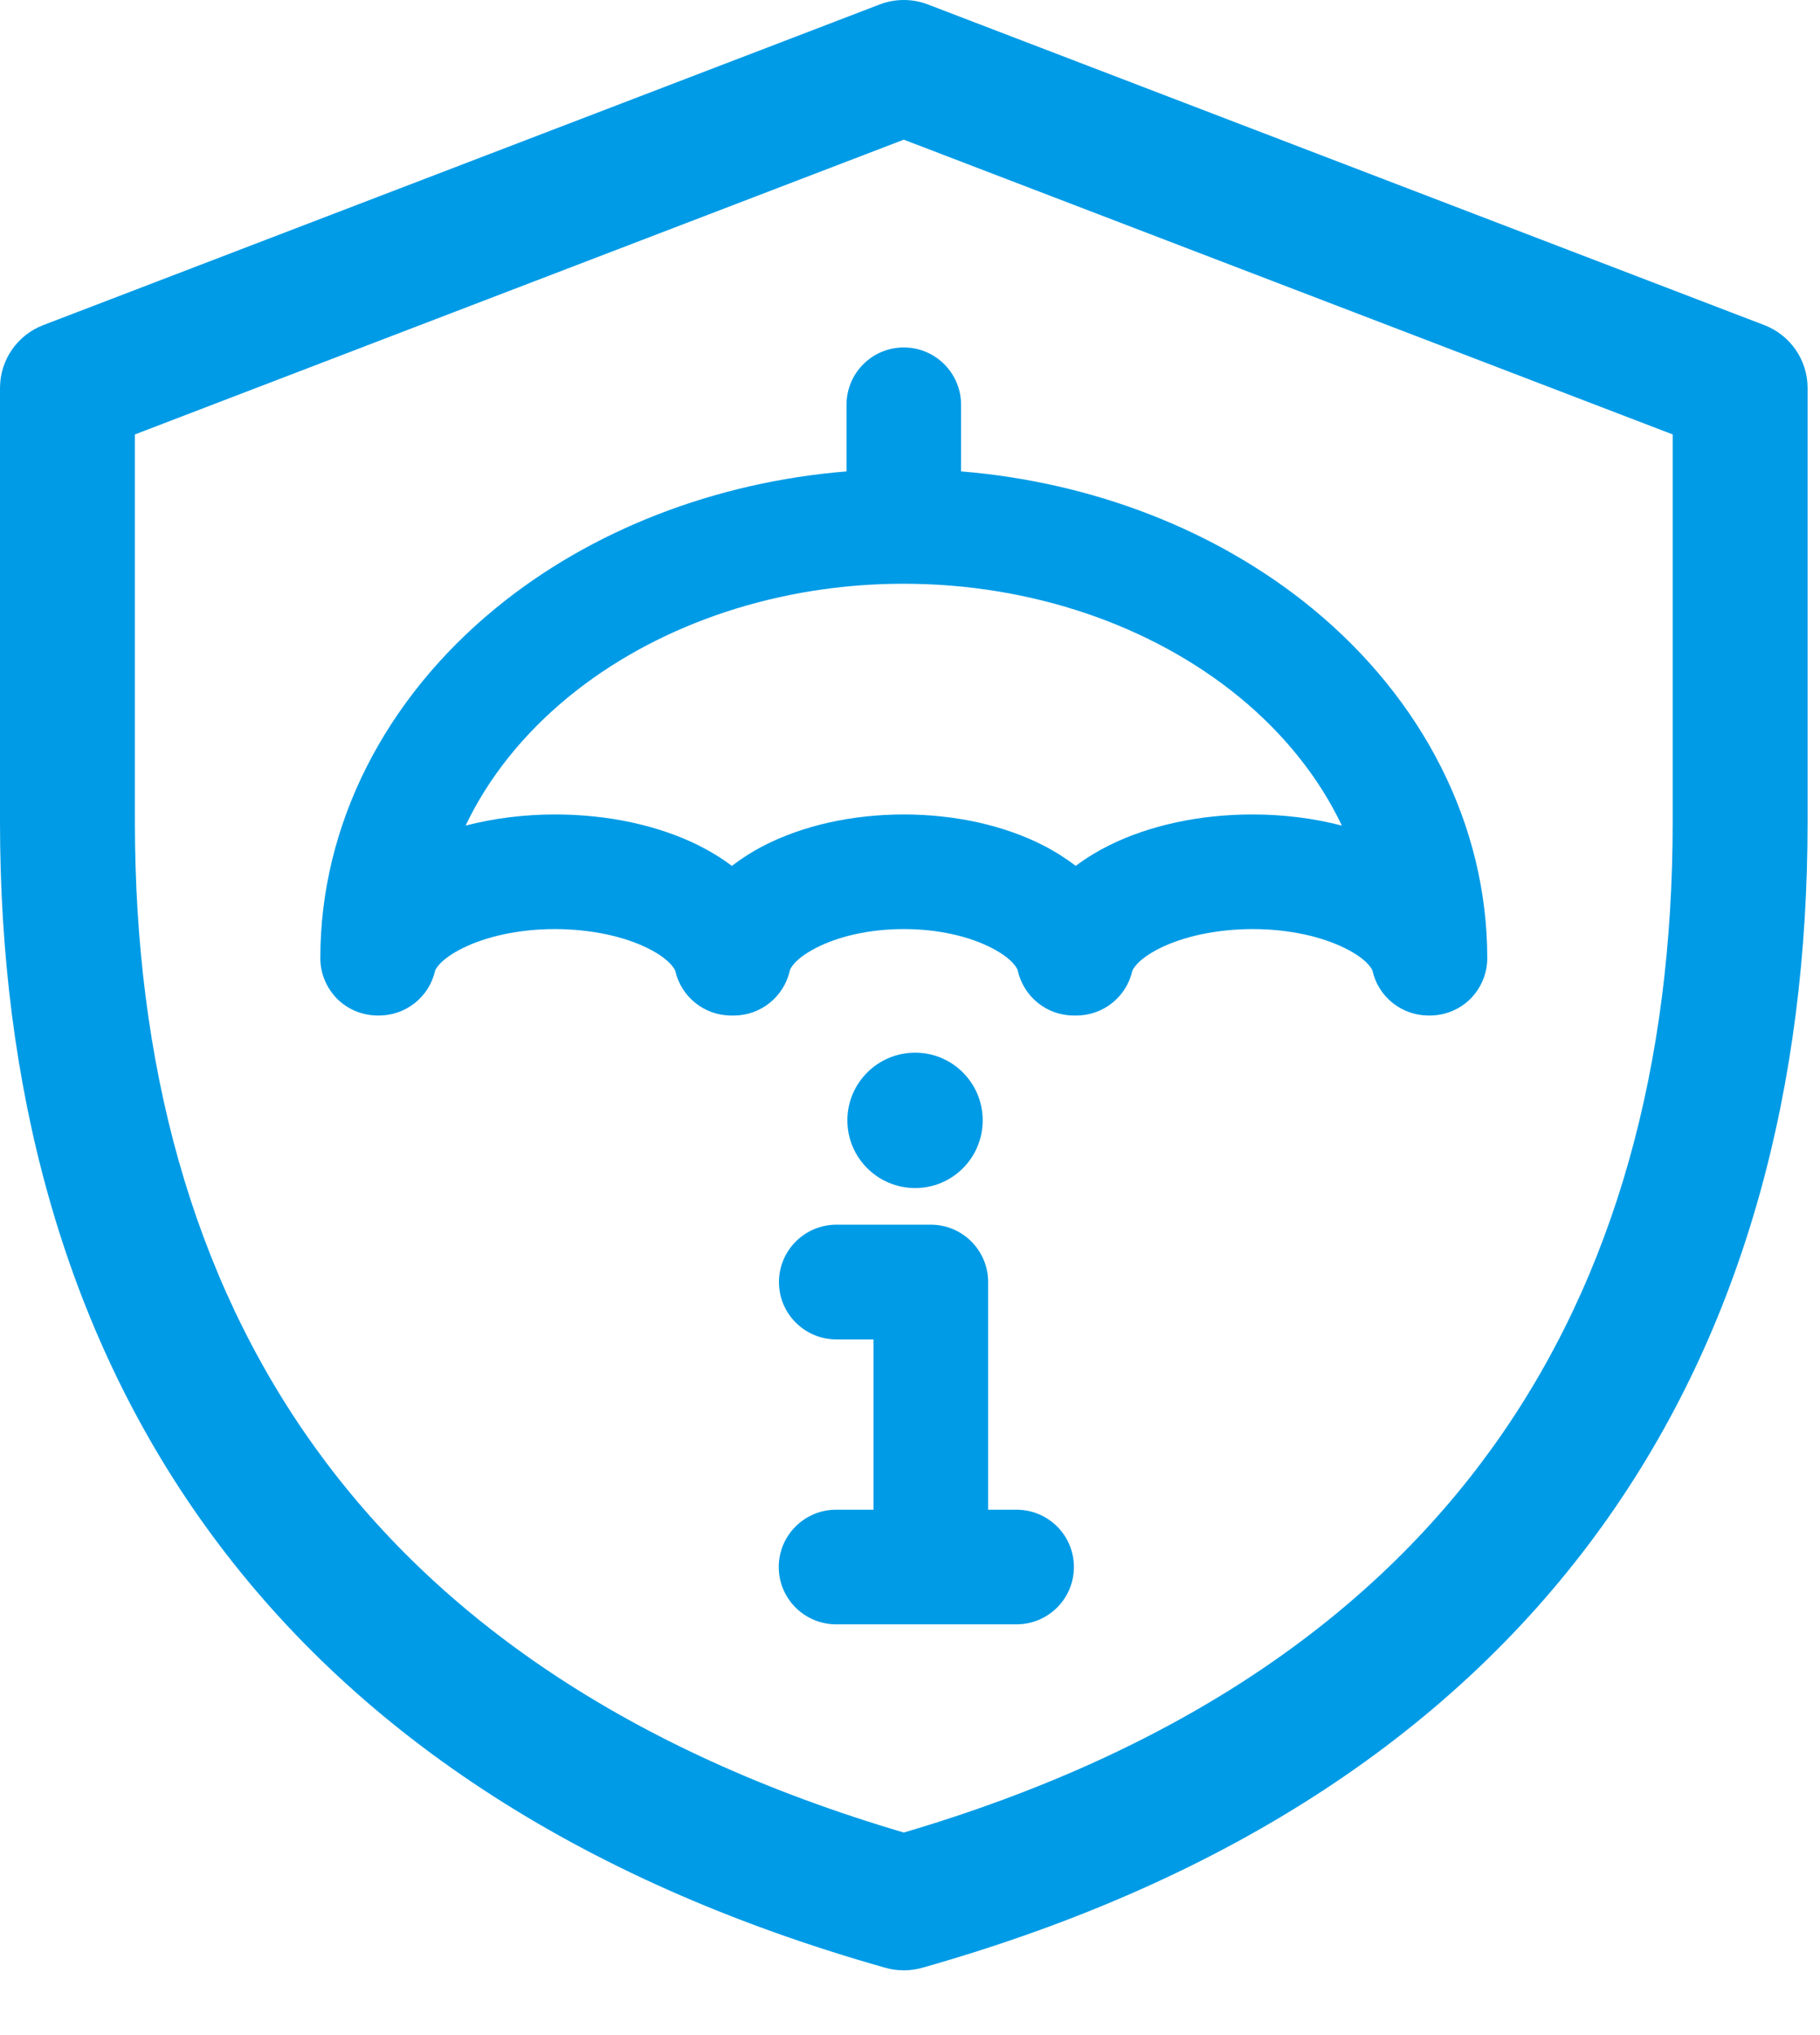
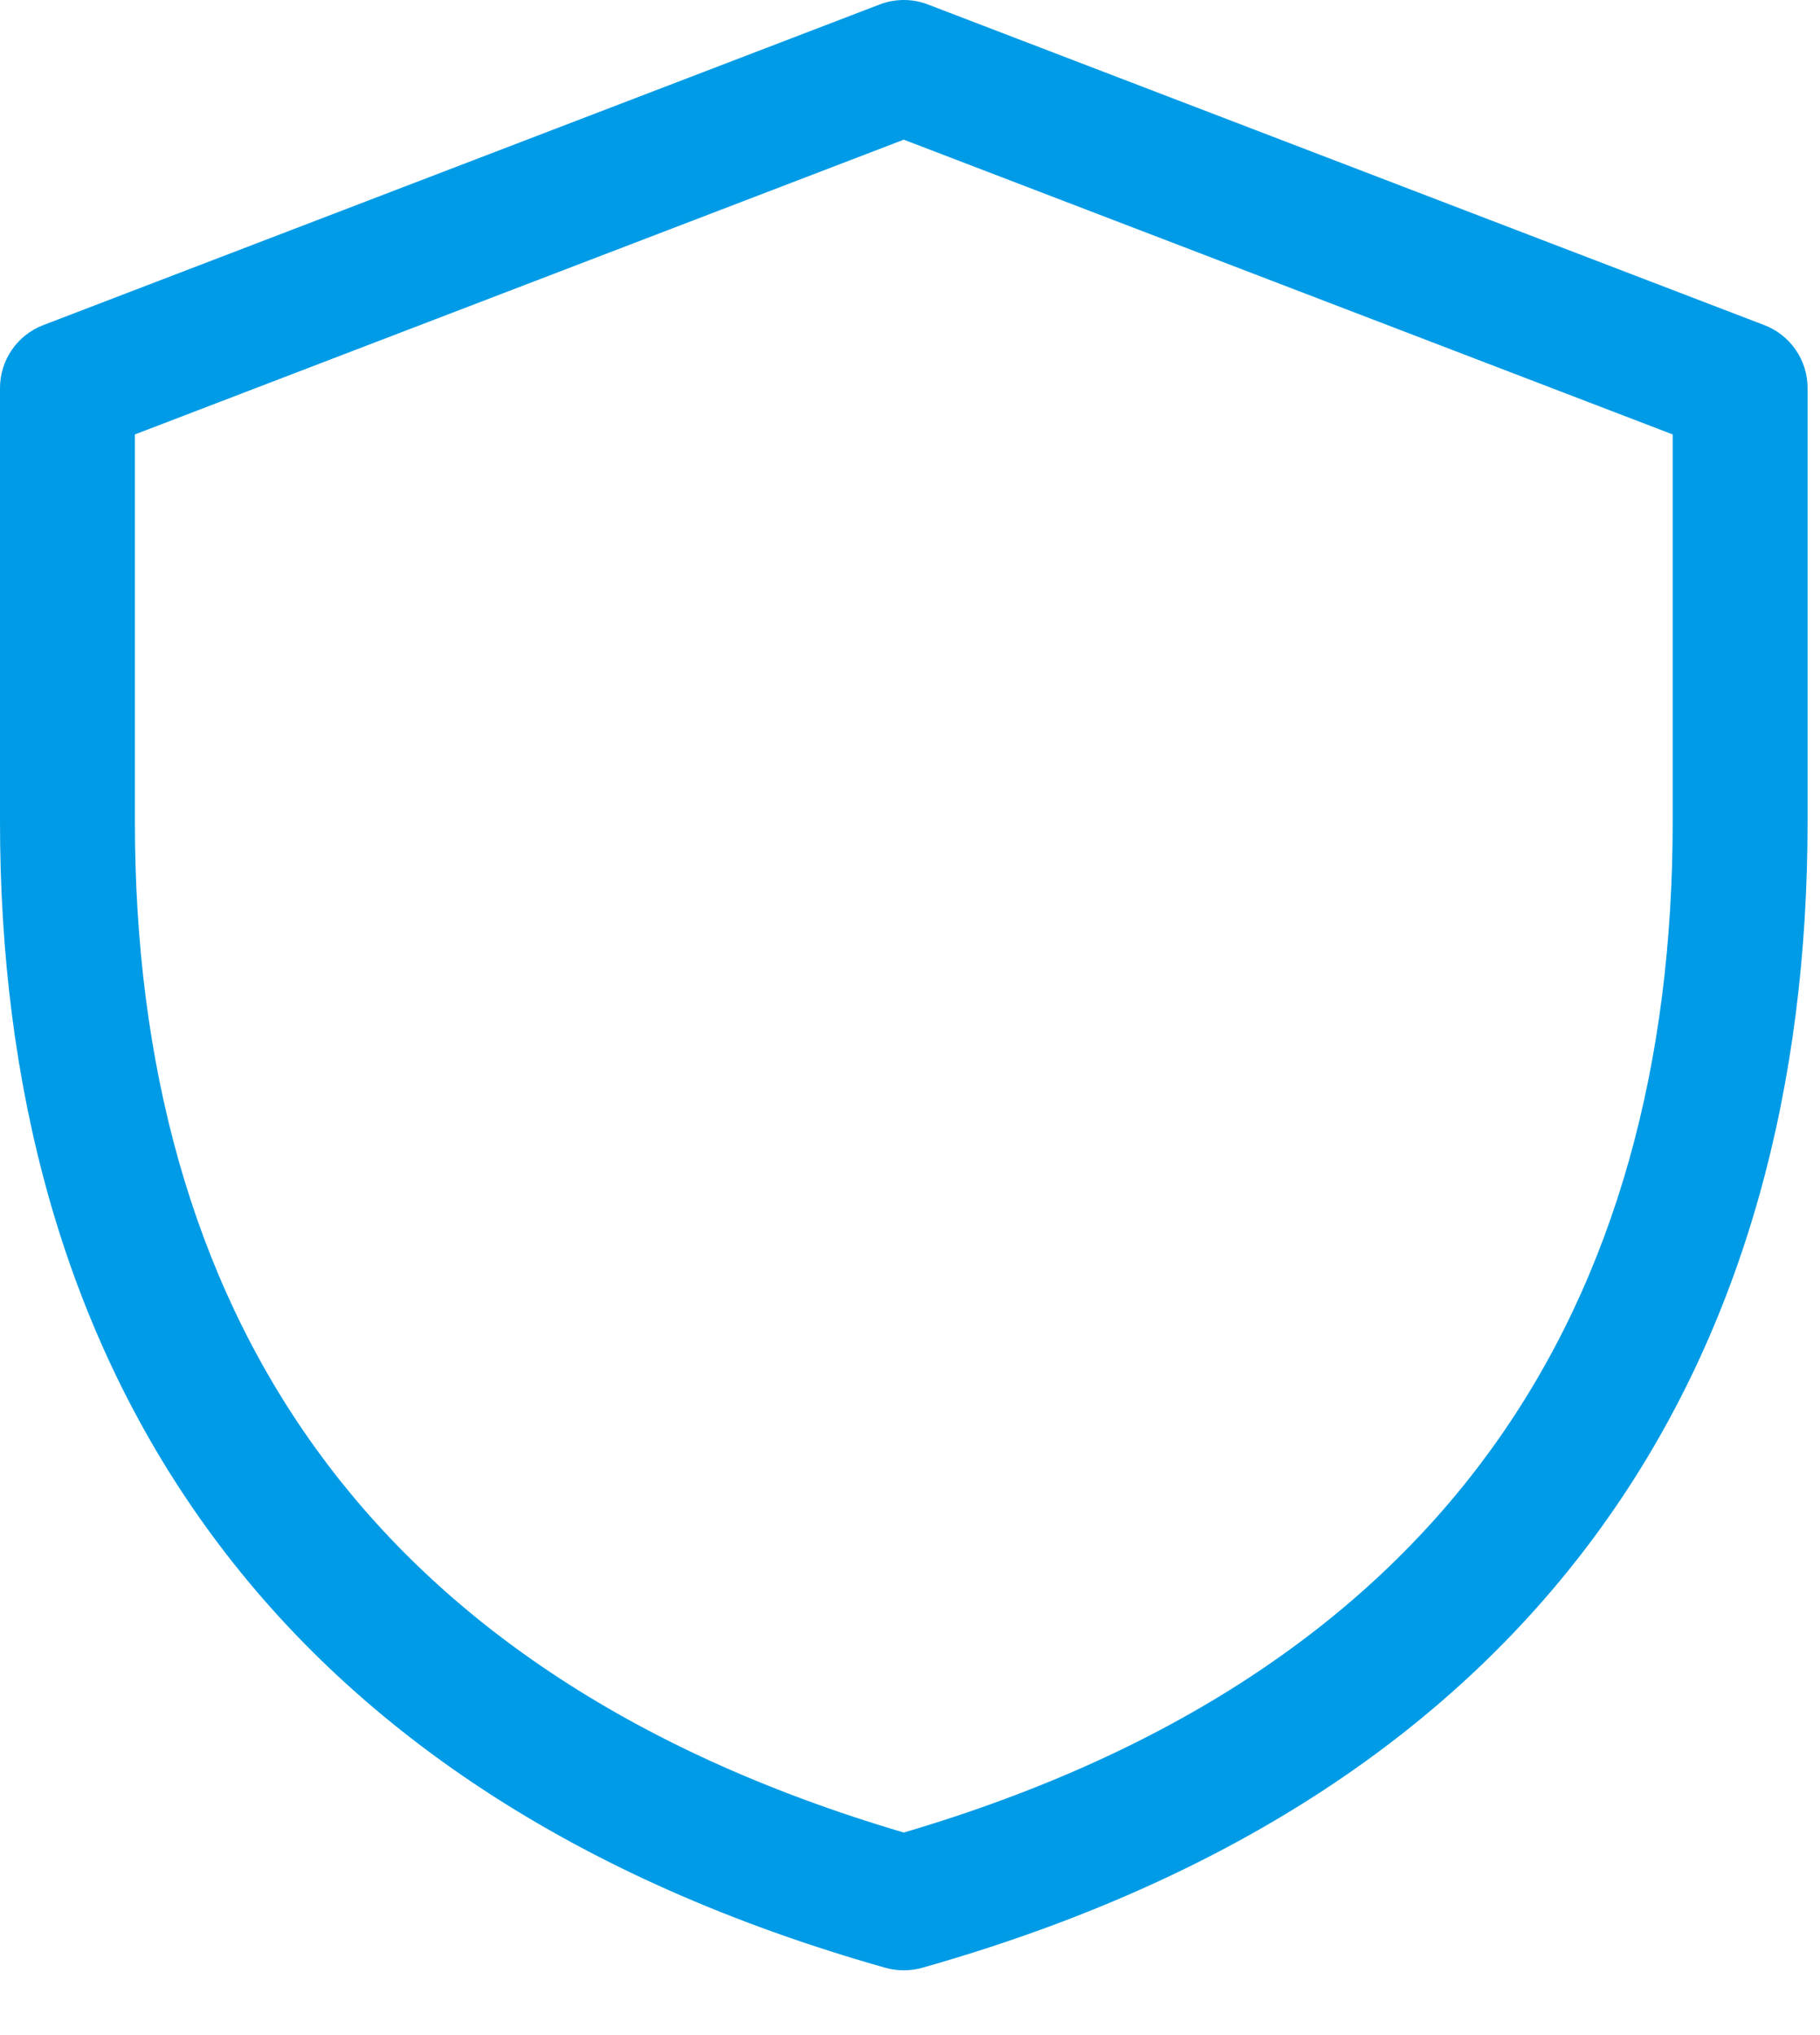
<svg xmlns="http://www.w3.org/2000/svg" fill="none" height="100%" overflow="visible" preserveAspectRatio="none" style="display: block;" viewBox="0 0 17 19" width="100%">
  <g id="Union">
-     <path d="M8.694 11.434C8.99 11.434 9.23 11.674 9.23 11.97V14.095H9.495C9.791 14.095 10.031 14.334 10.031 14.63C10.031 14.926 9.791 15.165 9.495 15.165H7.81C7.515 15.165 7.274 14.926 7.274 14.63C7.274 14.334 7.515 14.095 7.81 14.095H8.159V12.505H7.812C7.517 12.505 7.276 12.266 7.276 11.97C7.276 11.674 7.517 11.434 7.812 11.434H8.694Z" fill="#009BE6" />
-     <path d="M8.548 9.828C8.897 9.828 9.179 10.111 9.179 10.46C9.179 10.809 8.897 11.092 8.548 11.092C8.199 11.092 7.915 10.809 7.915 10.46C7.915 10.111 8.199 9.828 8.548 9.828Z" fill="#009BE6" />
-     <path clip-rule="evenodd" d="M8.442 3.244C8.738 3.244 8.977 3.484 8.977 3.779V4.401C10.199 4.501 11.36 4.945 12.257 5.68C13.286 6.525 13.892 7.697 13.892 8.946C13.892 9.088 13.835 9.224 13.735 9.325C13.635 9.425 13.498 9.481 13.356 9.481H13.343C13.093 9.481 12.875 9.308 12.82 9.063C12.82 9.061 12.786 8.962 12.562 8.852C12.354 8.749 12.052 8.674 11.699 8.674C11.346 8.675 11.043 8.749 10.835 8.852C10.611 8.963 10.577 9.063 10.577 9.063C10.522 9.307 10.305 9.481 10.055 9.481H10.029C9.777 9.481 9.56 9.305 9.506 9.059C9.505 9.052 9.47 8.956 9.26 8.849C9.064 8.748 8.778 8.674 8.442 8.674C8.106 8.674 7.82 8.748 7.624 8.849C7.414 8.956 7.379 9.052 7.378 9.059C7.324 9.305 7.107 9.481 6.855 9.481H6.829C6.579 9.481 6.362 9.307 6.307 9.063C6.307 9.063 6.273 8.963 6.049 8.852C5.841 8.749 5.538 8.675 5.185 8.674C4.832 8.674 4.53 8.749 4.322 8.852C4.098 8.963 4.064 9.061 4.064 9.063C4.009 9.308 3.791 9.481 3.541 9.481H3.528C3.386 9.481 3.249 9.425 3.149 9.325C3.049 9.224 2.992 9.088 2.992 8.946C2.992 7.697 3.598 6.525 4.628 5.68C5.524 4.945 6.685 4.501 7.907 4.401V3.779C7.907 3.484 8.146 3.244 8.442 3.244ZM8.33 5.451C7.18 5.474 6.098 5.86 5.307 6.509C4.88 6.86 4.558 7.269 4.349 7.708C4.61 7.64 4.894 7.604 5.185 7.604C5.677 7.604 6.146 7.705 6.524 7.892C6.63 7.945 6.736 8.009 6.836 8.084C6.932 8.011 7.033 7.947 7.135 7.895C7.503 7.706 7.962 7.604 8.442 7.604C8.922 7.604 9.381 7.706 9.749 7.895C9.851 7.947 9.952 8.011 10.048 8.084C10.148 8.009 10.254 7.945 10.361 7.892C10.738 7.705 11.207 7.604 11.699 7.604C11.99 7.604 12.273 7.64 12.534 7.708C12.325 7.269 12.004 6.86 11.577 6.509C10.76 5.839 9.634 5.45 8.442 5.45L8.33 5.451Z" fill="#009BE6" fill-rule="evenodd" />
    <path clip-rule="evenodd" d="M8.216 0.042C8.362 -0.014 8.523 -0.014 8.668 0.042L16.479 3.035C16.723 3.128 16.884 3.362 16.884 3.622V7.672C16.884 10.117 16.309 12.383 14.961 14.254C13.611 16.128 11.526 17.548 8.613 18.372C8.501 18.403 8.383 18.403 8.271 18.372C5.358 17.548 3.273 16.128 1.923 14.254C0.575 12.383 4.2027e-06 10.117 0 7.672V3.622C0 3.362 0.161 3.128 0.405 3.035L8.216 0.042ZM1.26 4.056V7.672C1.26 9.921 1.788 11.911 2.945 13.517C4.075 15.086 5.844 16.343 8.442 17.109C11.04 16.343 12.809 15.086 13.939 13.517C15.096 11.911 15.624 9.921 15.624 7.672V4.056L8.442 1.304L1.26 4.056Z" fill="#009BE6" fill-rule="evenodd" />
  </g>
</svg>